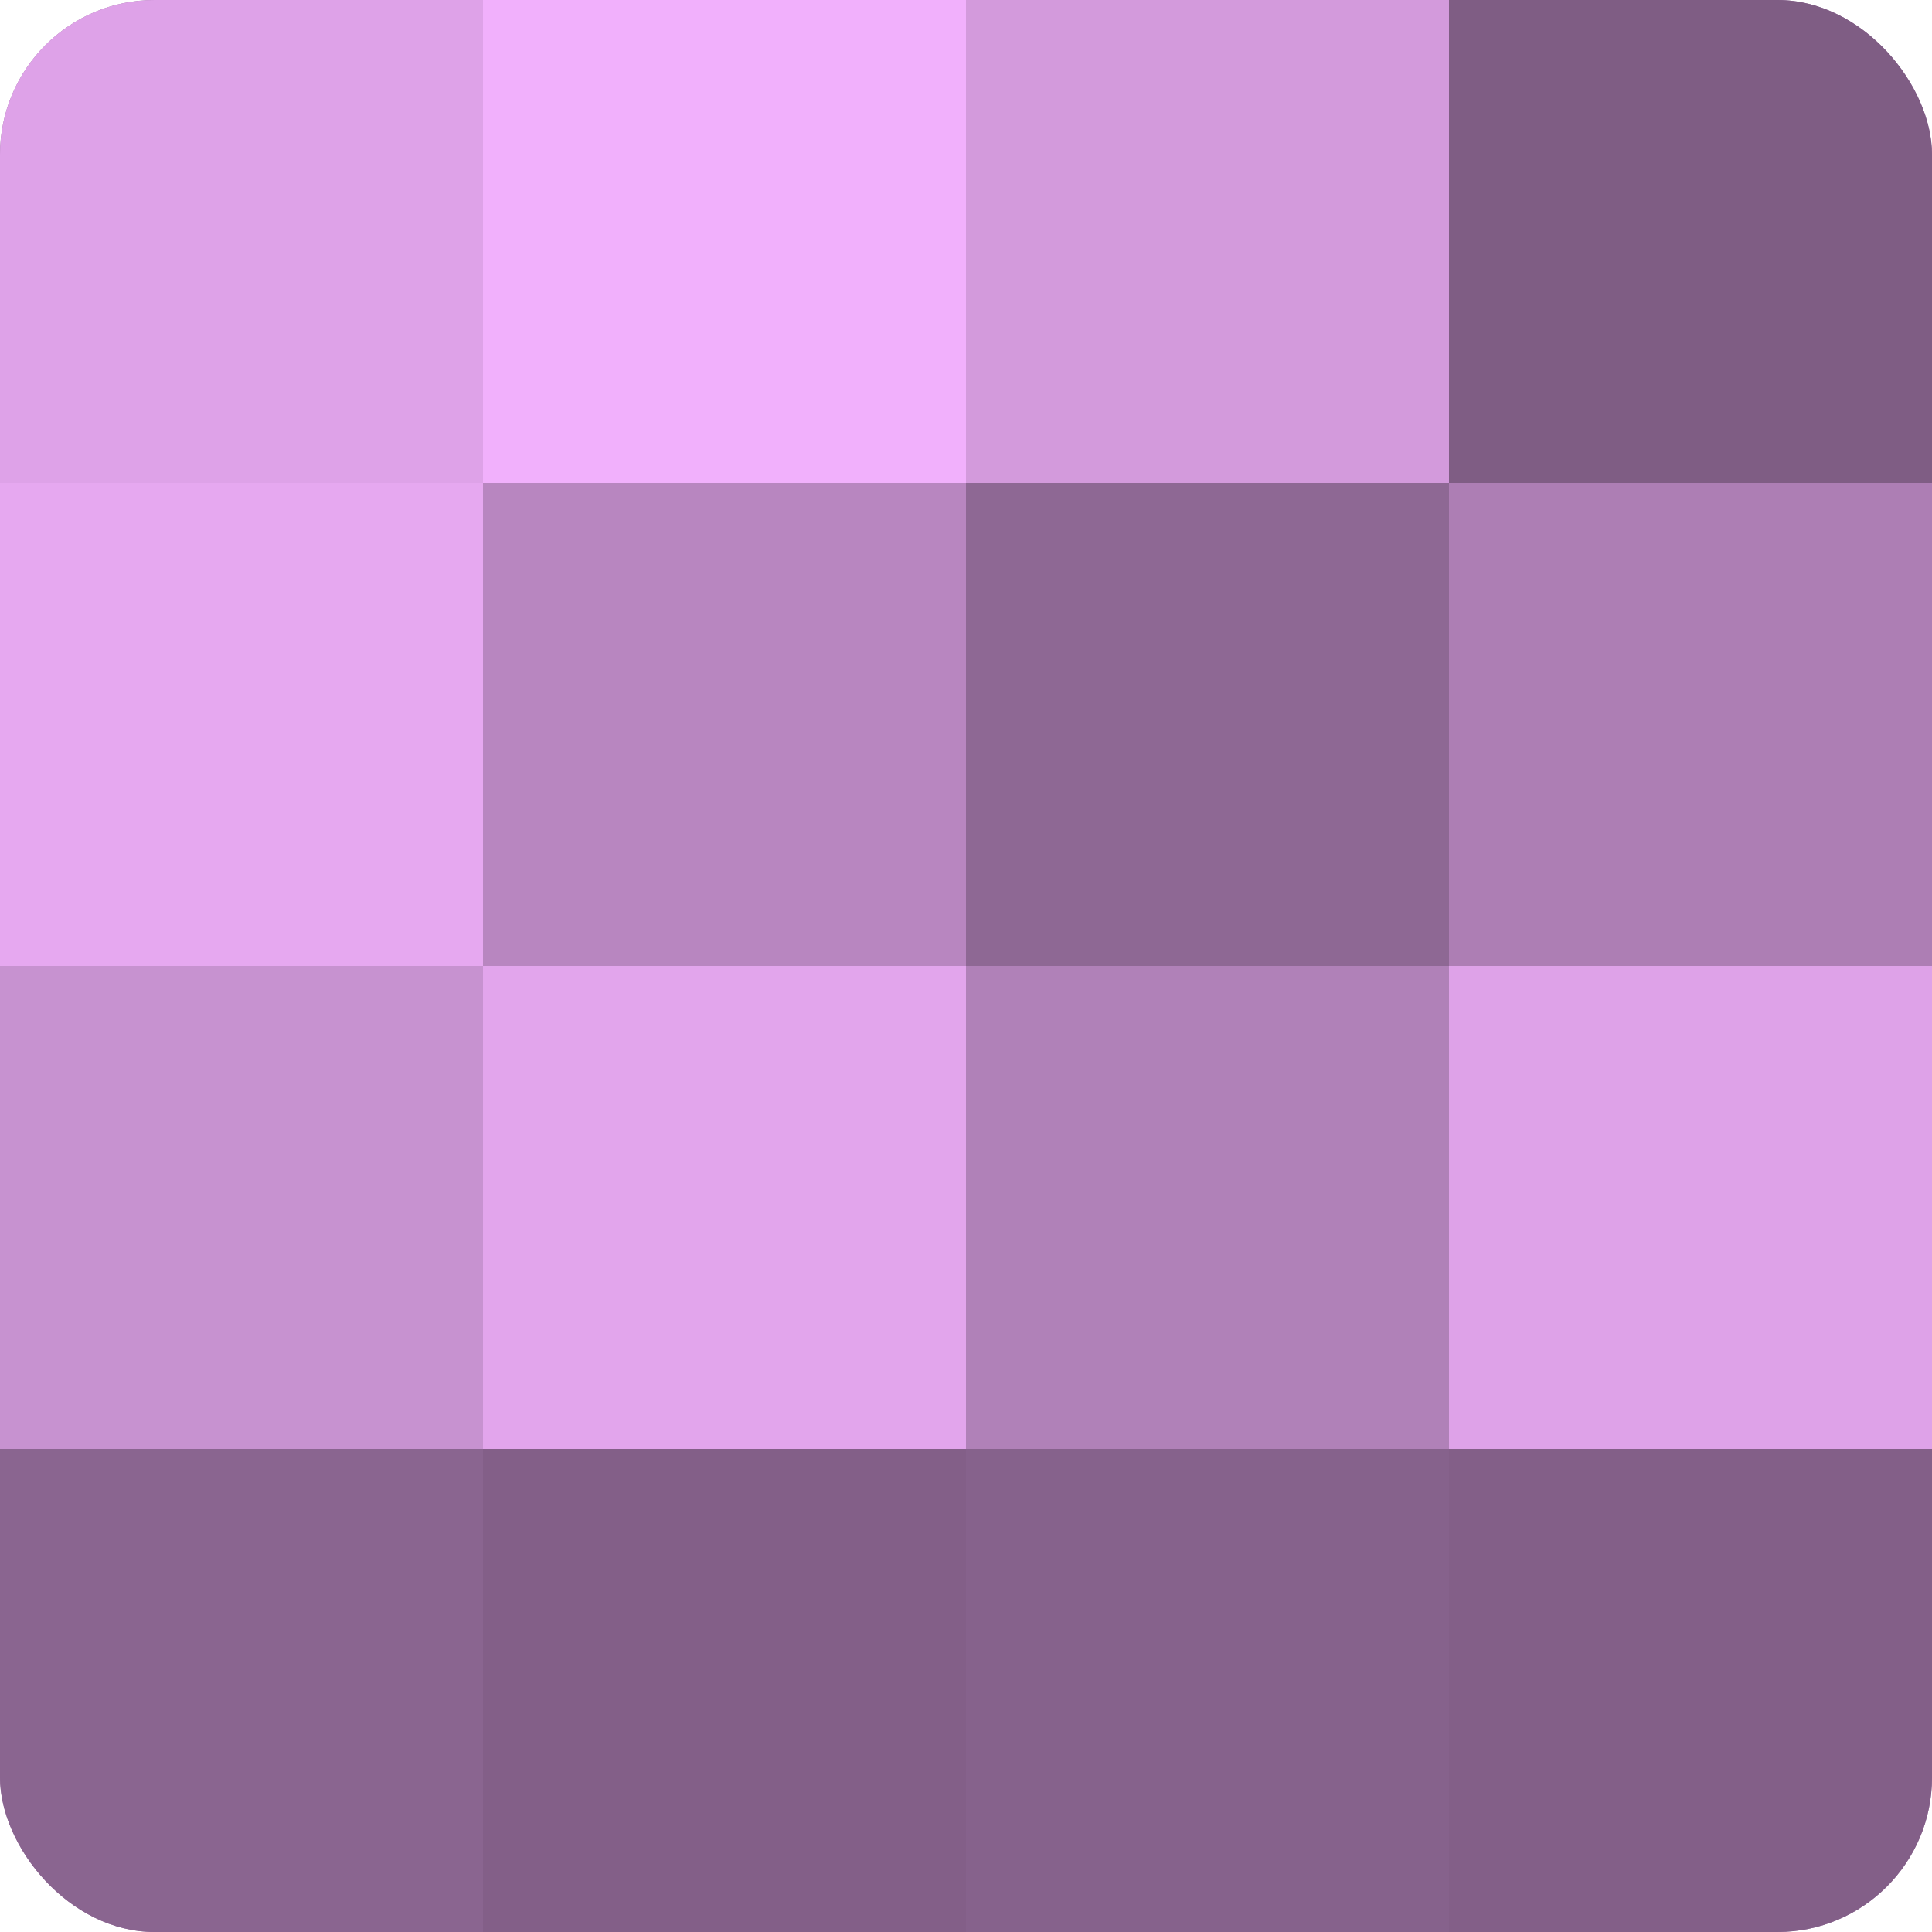
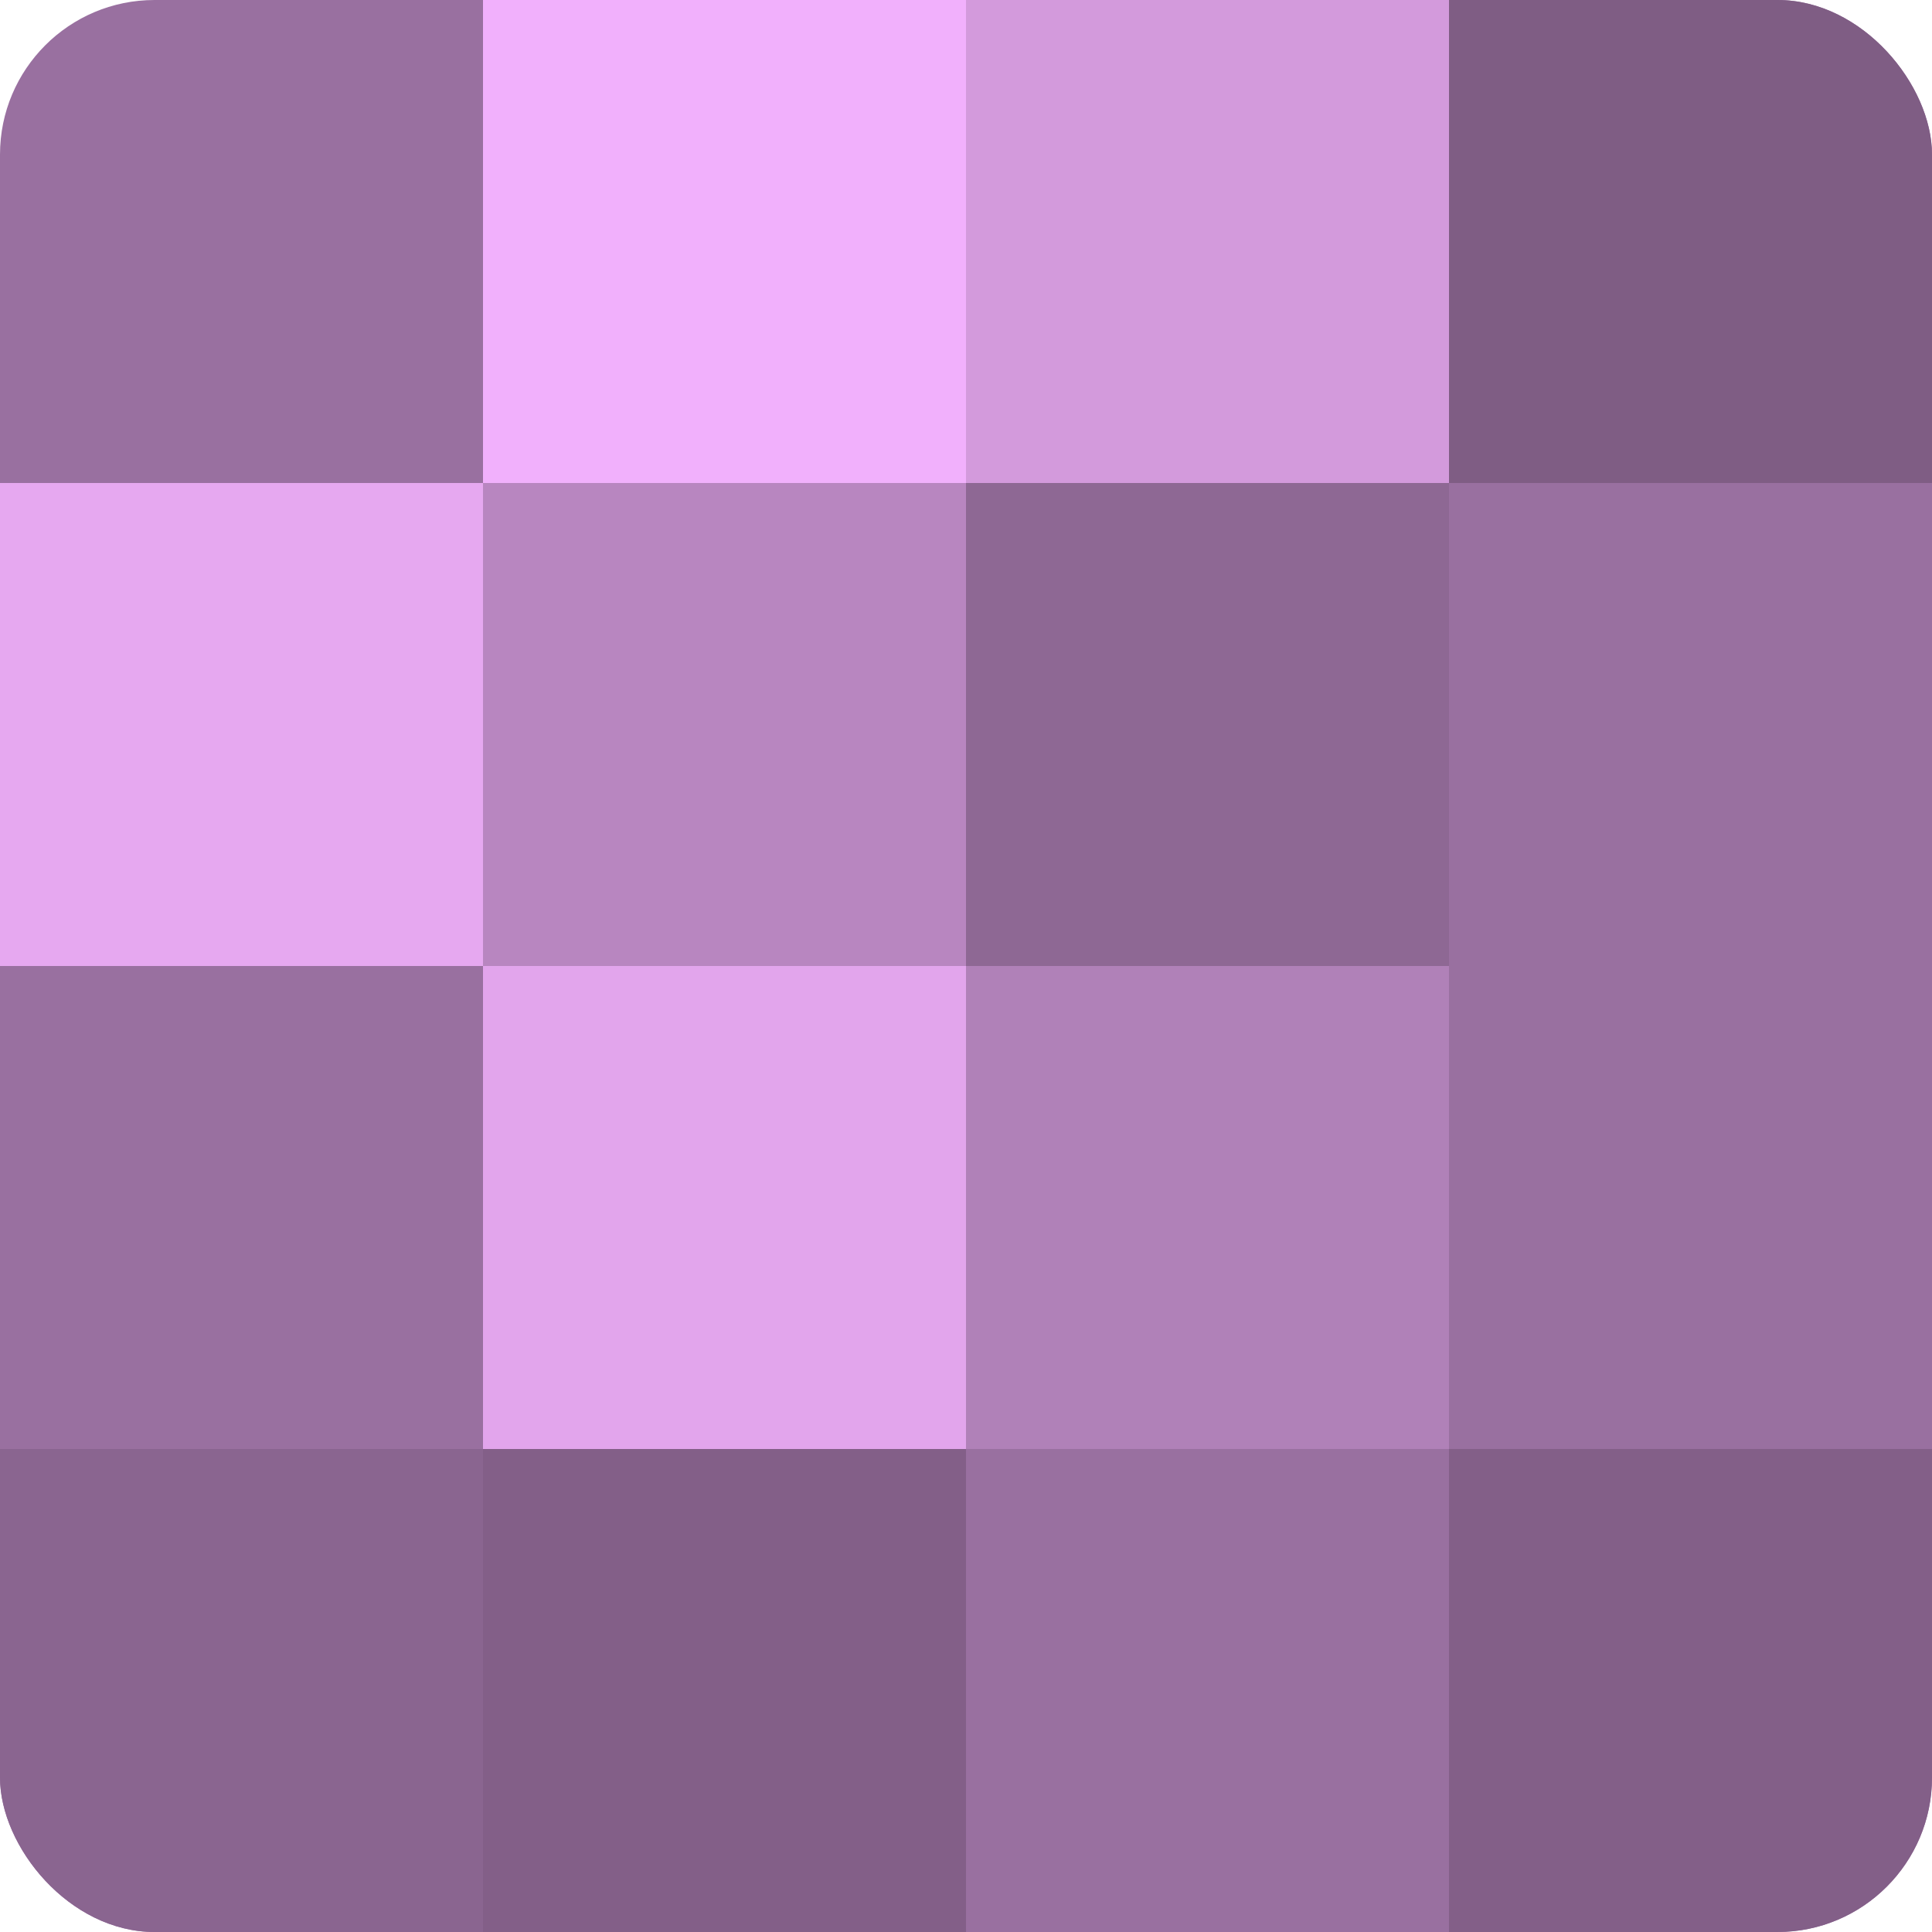
<svg xmlns="http://www.w3.org/2000/svg" width="60" height="60" viewBox="0 0 100 100" preserveAspectRatio="xMidYMid meet">
  <defs>
    <clipPath id="c" width="100" height="100">
      <rect width="100" height="100" rx="8" ry="8" />
    </clipPath>
  </defs>
  <g clip-path="url(#c)">
    <rect width="100" height="100" fill="#9970a0" />
-     <rect width="25" height="25" fill="#dea2e8" />
    <rect y="25" width="25" height="25" fill="#e6a8f0" />
-     <rect y="50" width="25" height="25" fill="#c792d0" />
    <rect y="75" width="25" height="25" fill="#8a6590" />
    <rect x="25" width="25" height="25" fill="#f1b0fc" />
    <rect x="25" y="25" width="25" height="25" fill="#b886c0" />
    <rect x="25" y="50" width="25" height="25" fill="#e2a5ec" />
    <rect x="25" y="75" width="25" height="25" fill="#835f88" />
    <rect x="50" width="25" height="25" fill="#d39adc" />
    <rect x="50" y="25" width="25" height="25" fill="#8e6894" />
    <rect x="50" y="50" width="25" height="25" fill="#b081b8" />
-     <rect x="50" y="75" width="25" height="25" fill="#86628c" />
    <rect x="75" width="25" height="25" fill="#7f5d84" />
-     <rect x="75" y="25" width="25" height="25" fill="#ad7eb4" />
-     <rect x="75" y="50" width="25" height="25" fill="#dea2e8" />
    <rect x="75" y="75" width="25" height="25" fill="#835f88" />
  </g>
</svg>